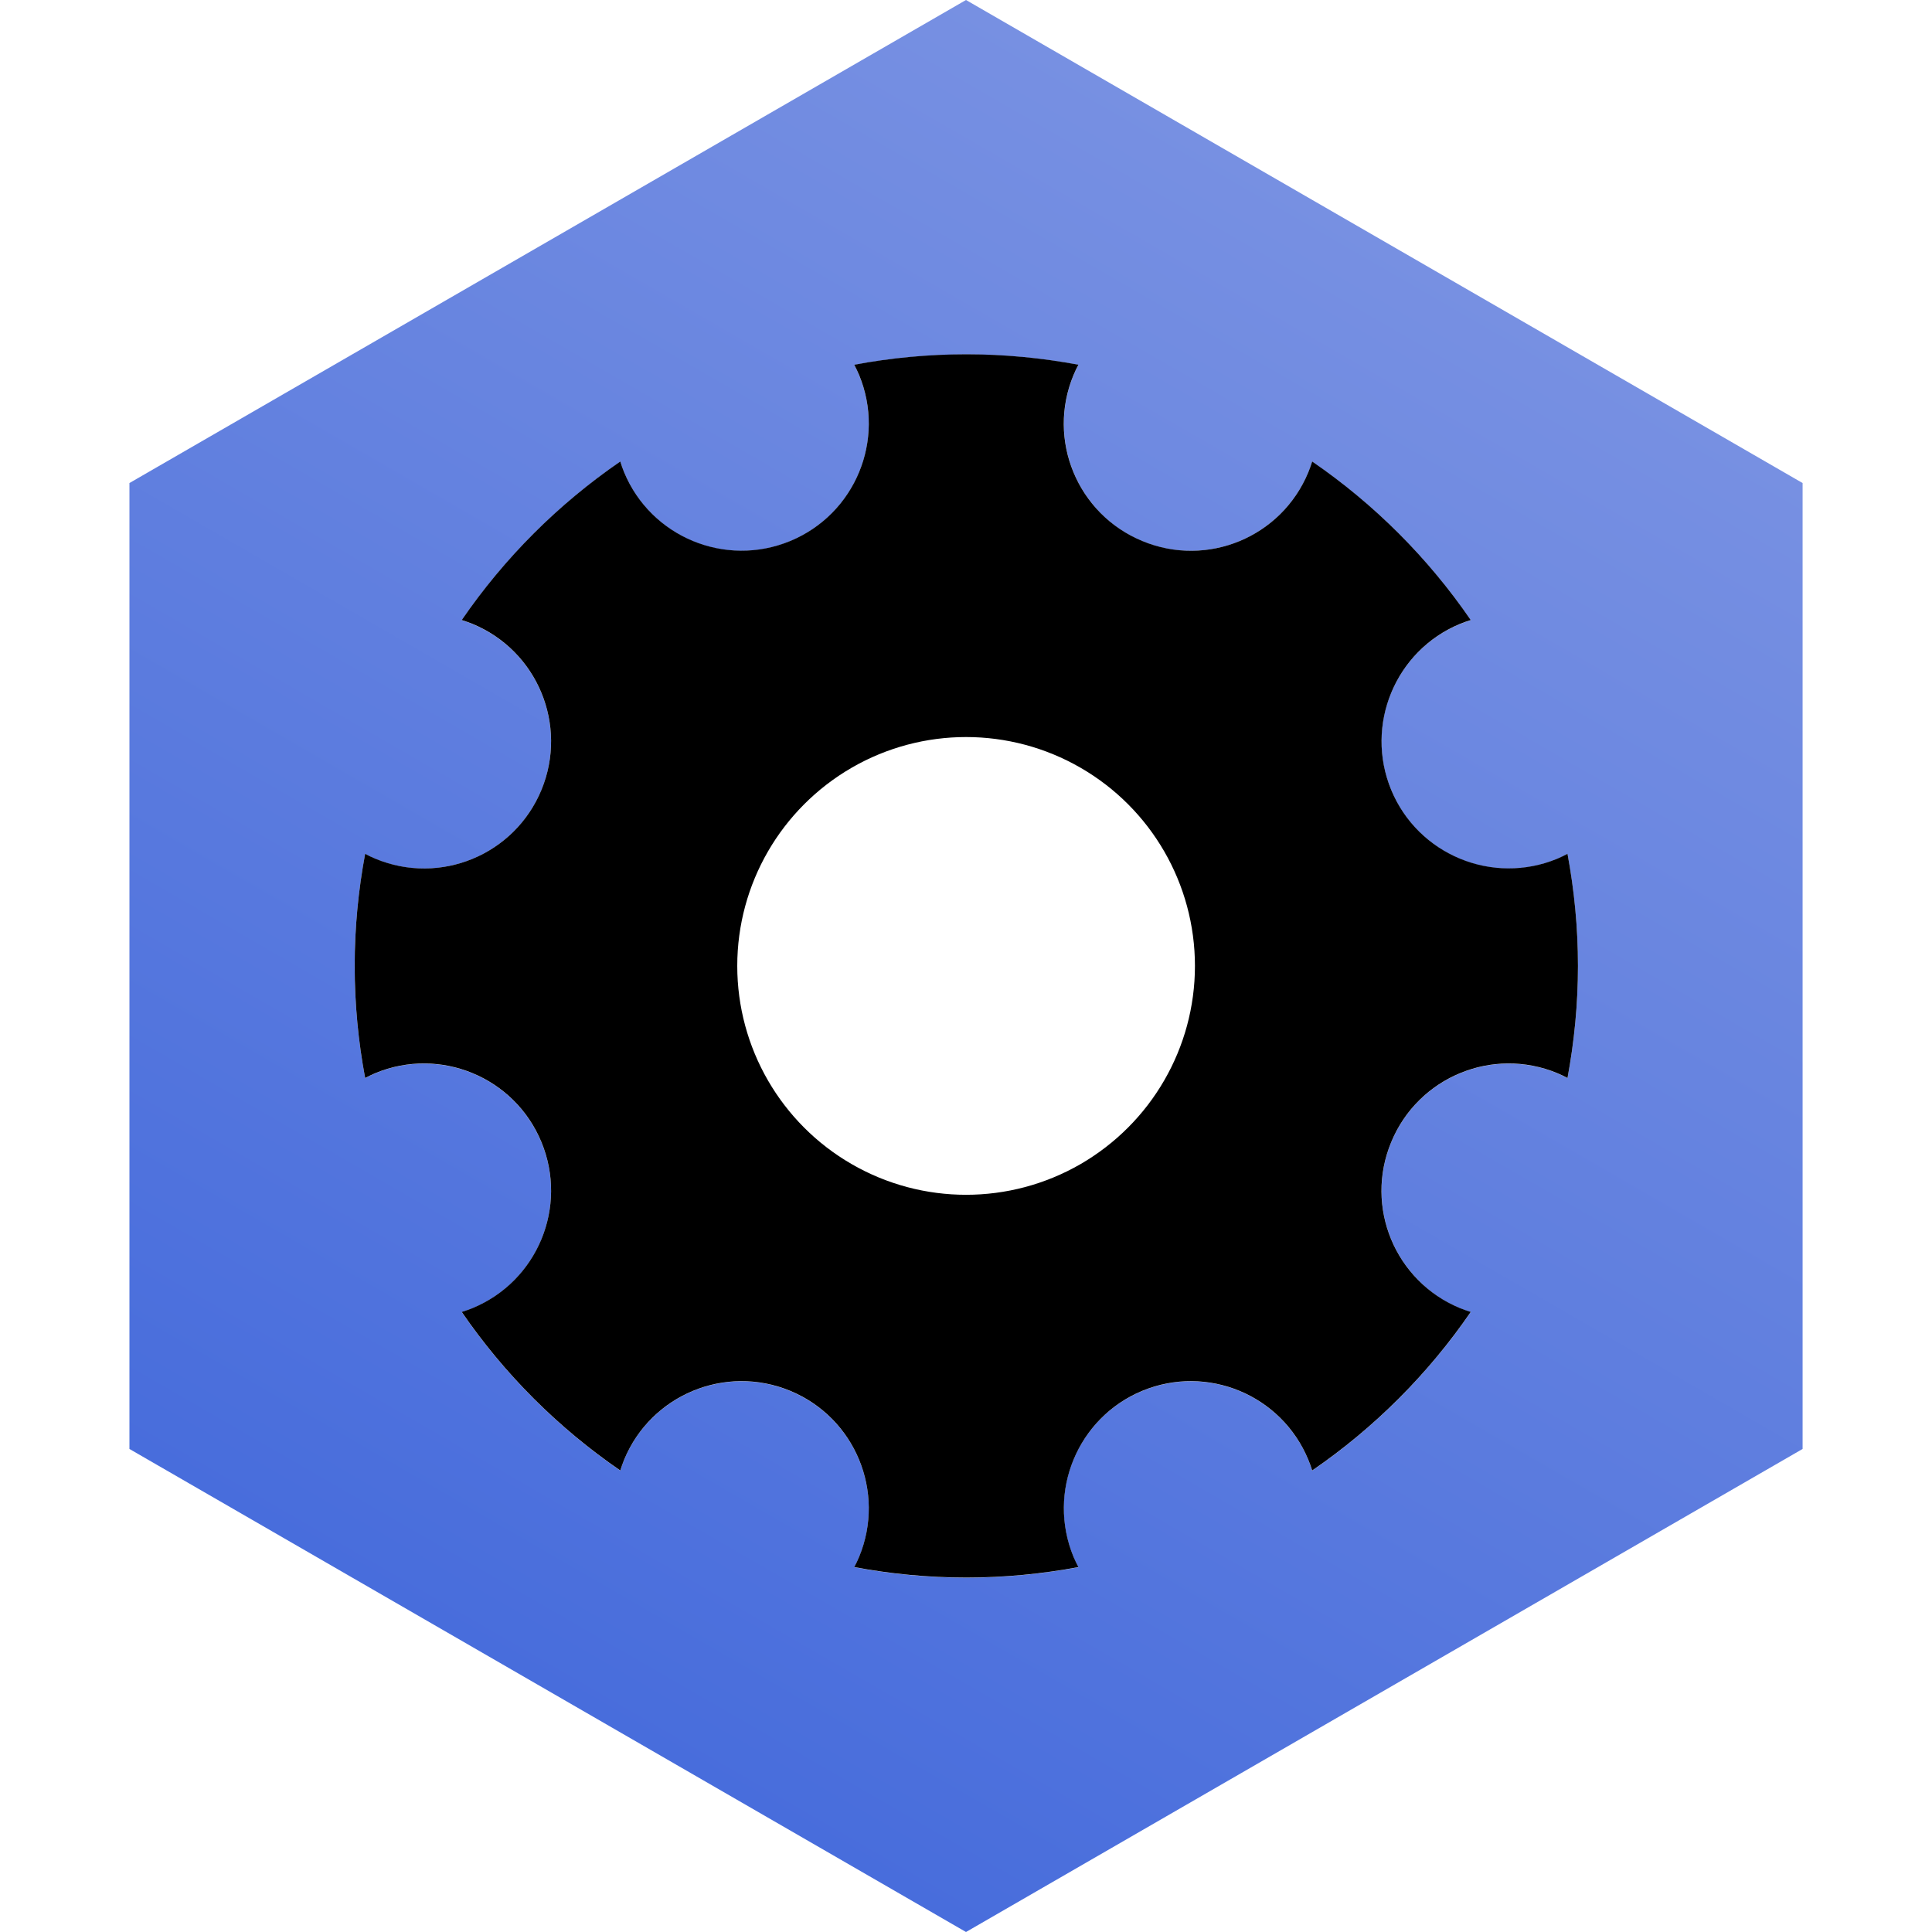
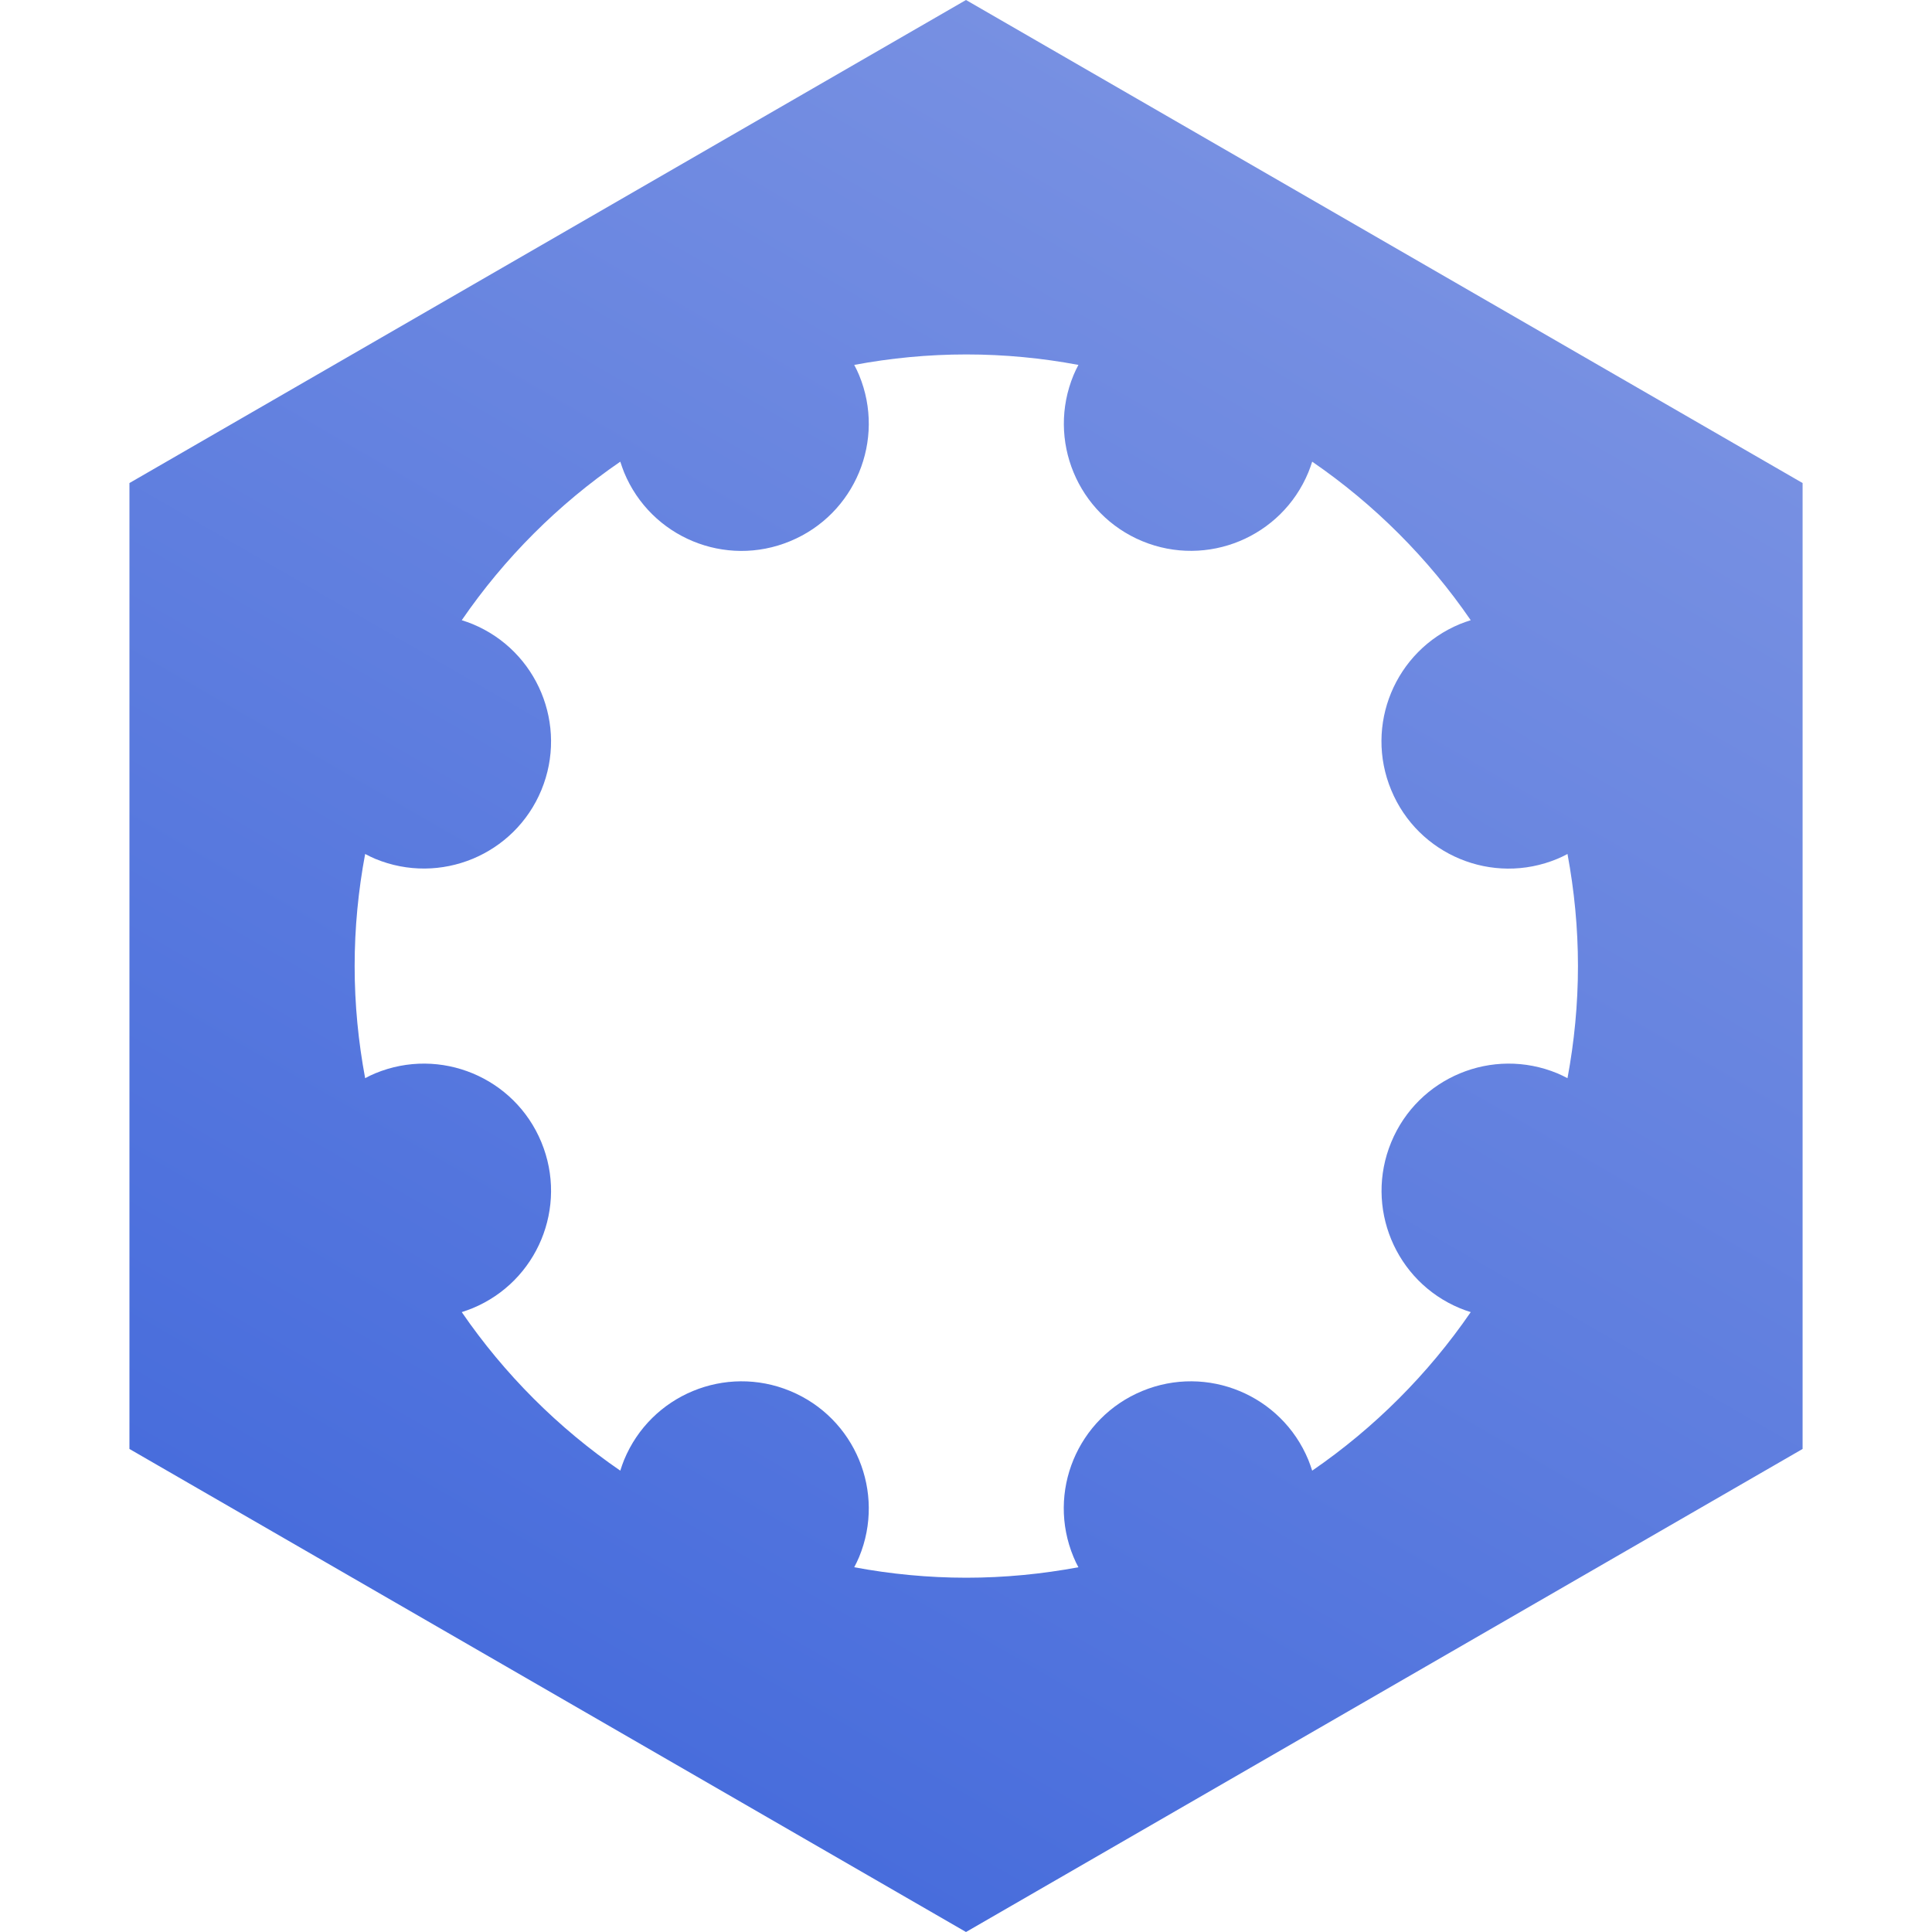
<svg xmlns="http://www.w3.org/2000/svg" width="48" height="48" viewBox="0 0 48 48" fill="none">
  <path d="M24 0L3.216 12.001V35.999L24 48L44.785 35.999V12.001L24 0ZM38.944 26.787C38.859 26.743 38.779 26.703 38.691 26.666C37.079 25.999 35.232 26.765 34.565 28.377C33.898 29.989 34.664 31.836 36.272 32.503C36.36 32.54 36.448 32.569 36.54 32.599C35.481 34.141 34.143 35.479 32.601 36.538C32.571 36.45 32.542 36.358 32.505 36.27C31.838 34.658 29.992 33.892 28.379 34.559C26.767 35.226 26.001 37.073 26.672 38.685C26.708 38.773 26.749 38.857 26.793 38.938C25.887 39.106 24.96 39.198 24.008 39.198C23.055 39.198 22.124 39.106 21.223 38.938C21.267 38.854 21.307 38.773 21.344 38.685C22.011 37.073 21.245 35.226 19.632 34.559C18.02 33.892 16.173 34.658 15.506 36.27C15.47 36.358 15.44 36.446 15.411 36.538C13.868 35.479 12.531 34.141 11.472 32.599C11.56 32.569 11.651 32.54 11.739 32.503C13.352 31.836 14.117 29.989 13.45 28.377C12.784 26.765 10.937 25.999 9.324 26.666C9.236 26.703 9.152 26.743 9.072 26.787C8.903 25.882 8.811 24.955 8.811 24.002C8.811 23.049 8.903 22.118 9.072 21.217C9.156 21.261 9.236 21.301 9.324 21.338C10.937 22.005 12.784 21.239 13.45 19.63C14.117 18.018 13.352 16.171 11.739 15.504C11.651 15.467 11.563 15.438 11.472 15.409C12.531 13.866 13.868 12.529 15.411 11.47C15.44 11.557 15.47 11.649 15.506 11.737C16.173 13.349 18.02 14.115 19.632 13.445C21.245 12.778 22.011 10.931 21.344 9.319C21.307 9.231 21.267 9.146 21.223 9.066C22.128 8.897 23.055 8.806 24.008 8.806C24.96 8.806 25.891 8.897 26.793 9.066C26.749 9.15 26.708 9.231 26.672 9.319C26.005 10.931 26.771 12.778 28.379 13.445C29.992 14.112 31.838 13.346 32.505 11.737C32.542 11.649 32.571 11.561 32.601 11.47C34.143 12.529 35.481 13.866 36.54 15.409C36.452 15.438 36.36 15.467 36.272 15.504C34.66 16.171 33.894 18.018 34.565 19.63C35.232 21.242 37.079 22.008 38.691 21.338C38.779 21.301 38.863 21.261 38.944 21.217C39.112 22.122 39.204 23.049 39.204 24.002C39.204 24.955 39.112 25.885 38.944 26.787Z" fill="url(#paint0_linear_3965_31327)" />
-   <path d="M38.944 21.213C38.86 21.257 38.779 21.297 38.691 21.334C37.079 22.001 35.232 21.235 34.565 19.627C33.898 18.014 34.664 16.167 36.273 15.5C36.361 15.464 36.448 15.434 36.54 15.405C35.481 13.862 34.144 12.525 32.601 11.466C32.572 11.554 32.542 11.646 32.505 11.733C31.839 13.346 29.992 14.112 28.379 13.441C26.767 12.774 26.001 10.927 26.672 9.315C26.709 9.227 26.749 9.143 26.793 9.062C25.888 8.893 24.96 8.802 24.008 8.802C23.055 8.802 22.124 8.893 21.223 9.062C21.267 9.146 21.307 9.227 21.344 9.315C22.011 10.927 21.245 12.774 19.633 13.441C18.02 14.108 16.173 13.342 15.506 11.733C15.47 11.646 15.44 11.557 15.411 11.466C13.868 12.525 12.531 13.862 11.472 15.405C11.56 15.434 11.651 15.464 11.739 15.5C13.352 16.167 14.118 18.014 13.451 19.627C12.784 21.239 10.937 22.005 9.325 21.334C9.237 21.297 9.152 21.257 9.072 21.213C8.903 22.118 8.812 23.045 8.812 23.998C8.812 24.951 8.903 25.882 9.072 26.783C9.156 26.739 9.237 26.699 9.325 26.662C10.937 25.995 12.784 26.761 13.451 28.373C14.118 29.986 13.352 31.833 11.739 32.5C11.651 32.536 11.563 32.566 11.472 32.595C12.531 34.138 13.868 35.475 15.411 36.534C15.44 36.446 15.47 36.355 15.506 36.267C16.173 34.654 18.02 33.888 19.633 34.555C21.245 35.222 22.011 37.069 21.344 38.681C21.307 38.769 21.267 38.854 21.223 38.934C22.128 39.103 23.055 39.194 24.008 39.194C24.96 39.194 25.891 39.103 26.793 38.934C26.749 38.85 26.709 38.769 26.672 38.681C26.005 37.069 26.771 35.222 28.379 34.555C29.992 33.888 31.839 34.654 32.505 36.267C32.542 36.355 32.572 36.443 32.601 36.534C34.144 35.475 35.481 34.138 36.54 32.595C36.452 32.566 36.361 32.536 36.273 32.5C34.66 31.833 33.894 29.986 34.565 28.373C35.232 26.761 37.079 25.995 38.691 26.662C38.779 26.699 38.863 26.739 38.944 26.783C39.112 25.878 39.204 24.951 39.204 23.998C39.204 23.045 39.112 22.115 38.944 21.213ZM26.844 28.923C25.085 29.938 22.919 29.938 21.161 28.923C19.402 27.908 18.317 26.032 18.317 23.998C18.317 21.964 19.402 20.092 21.161 19.073C22.919 18.058 25.085 18.058 26.844 19.073C28.603 20.088 29.688 21.964 29.688 23.998C29.688 26.032 28.603 27.904 26.844 28.923Z" fill="black" />
  <defs>
    <linearGradient id="paint0_linear_3965_31327" x1="34.393" y1="5.999" x2="13.608" y2="42.001" gradientUnits="userSpaceOnUse">
      <stop stop-color="#7790E2" />
      <stop offset="1" stop-color="#486DDC" />
    </linearGradient>
  </defs>
</svg>